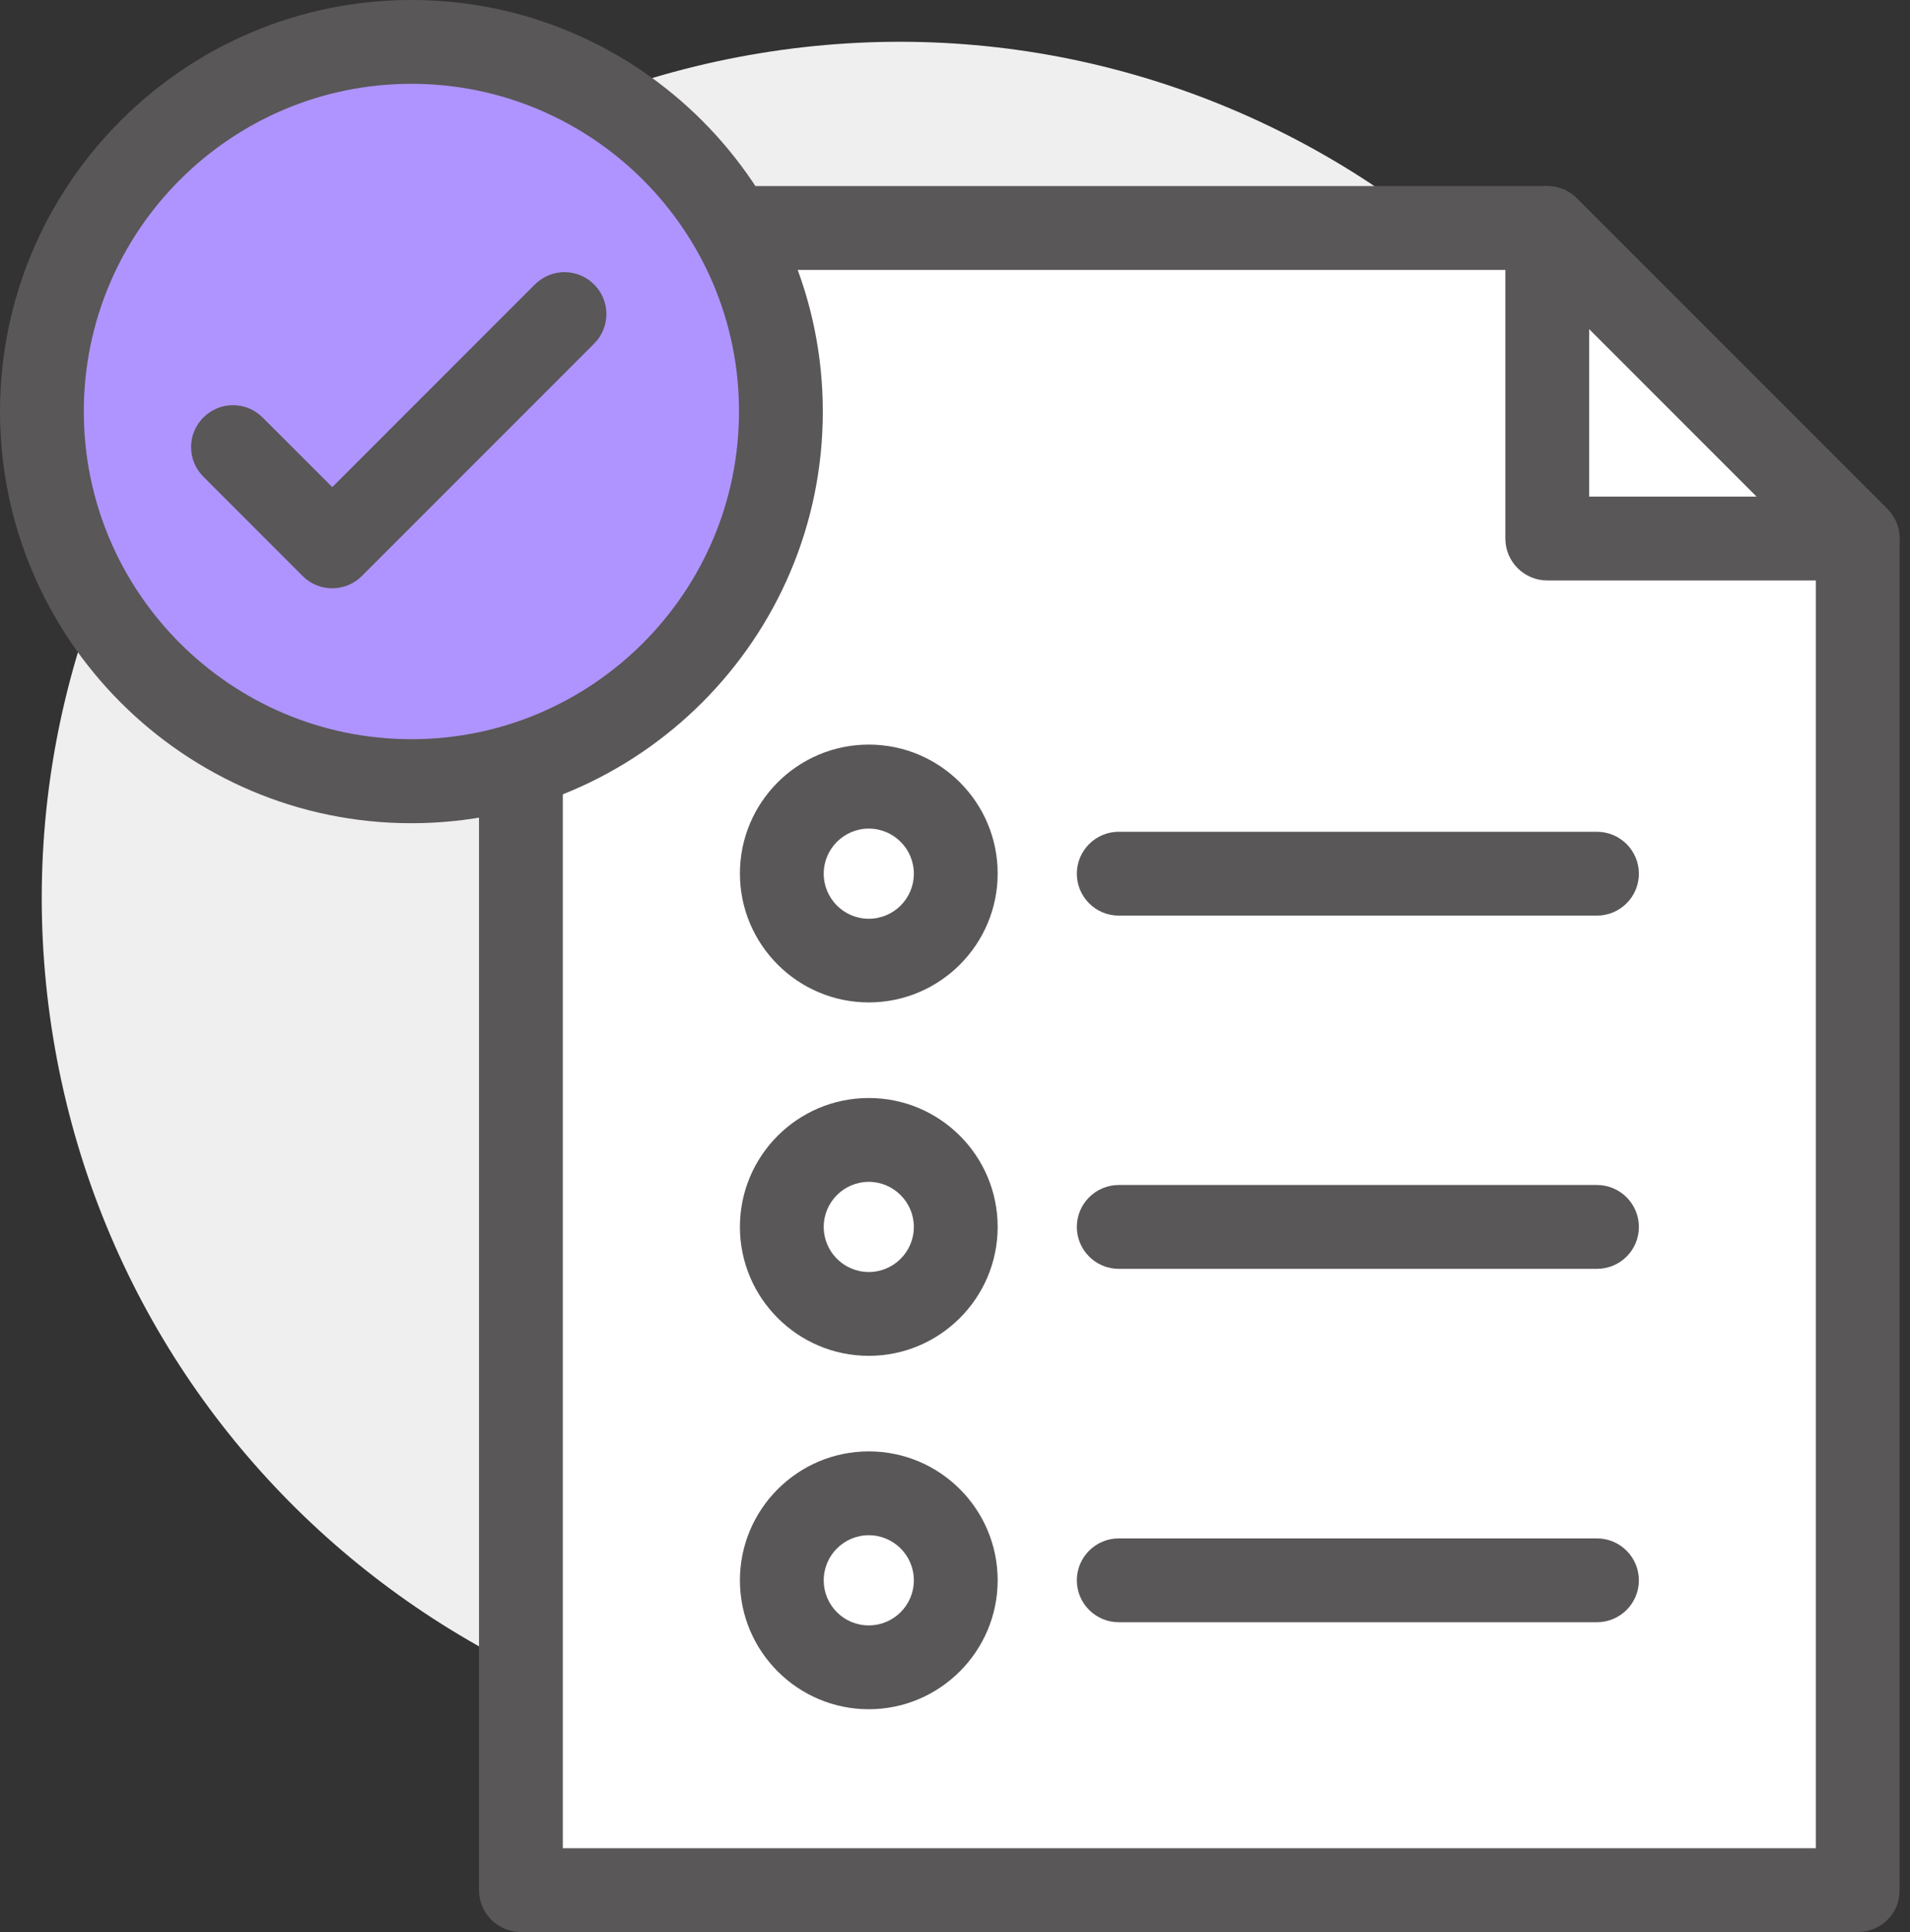
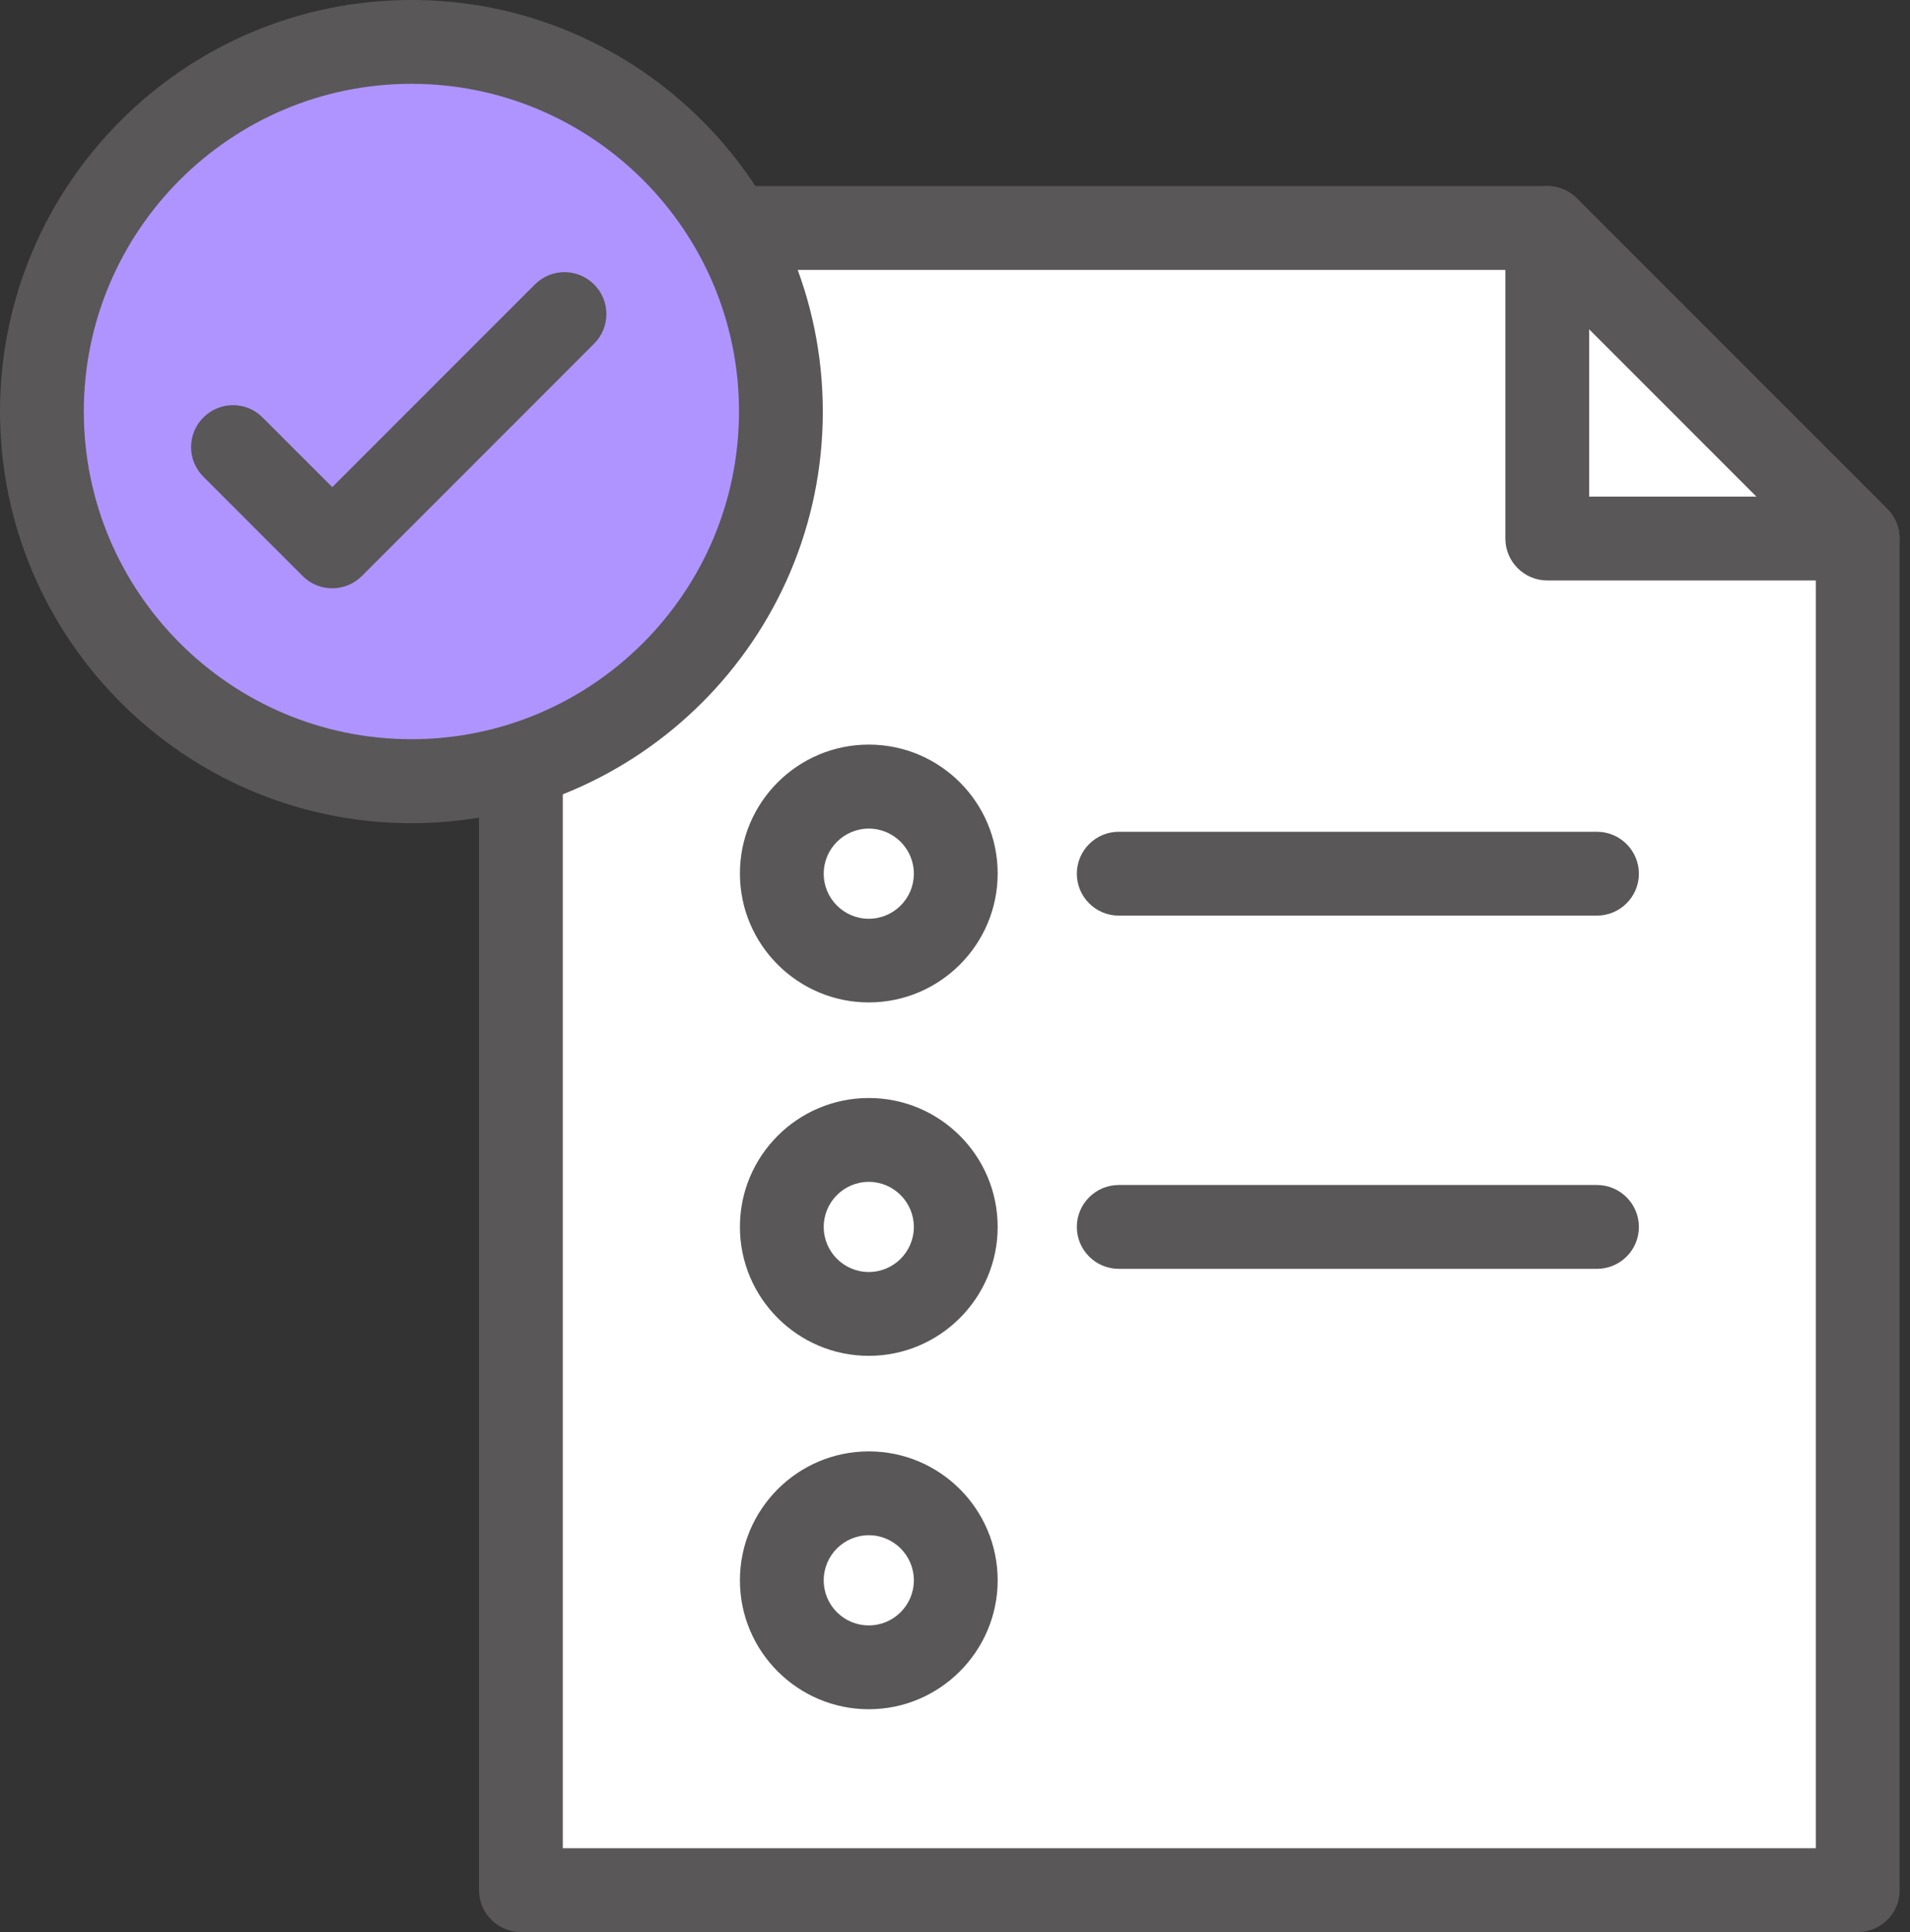
<svg xmlns="http://www.w3.org/2000/svg" width="89" height="90" viewBox="0 0 89 90" fill="none">
  <rect x="0" y="0" width="89" height="90" fill="#333333" stroke="none" />
  <g clip-path="url(#clip0_6342_12401)">
-     <path d="M48.367 81.277C70.125 77.693 84.859 57.15 81.276 35.392C77.692 13.634 57.149 -1.1 35.391 2.483C13.633 6.067 -1.101 26.61 2.482 48.368C6.066 70.126 26.609 84.86 48.367 81.277Z" fill="#EFEFEF" />
    <path d="M24.273 88.047H86.572V25.087L72.097 10.621H24.273V88.047Z" fill="white" />
    <path d="M86.572 89.999H24.273C23.196 89.999 22.32 89.122 22.32 88.046V10.62C22.32 9.544 23.196 8.668 24.273 8.668H72.097C72.618 8.668 73.112 8.876 73.477 9.241L87.943 23.707C88.308 24.072 88.516 24.566 88.516 25.087V88.046C88.525 89.131 87.648 89.999 86.572 89.999ZM26.225 86.094H84.611V25.894L71.29 12.573H26.225V86.094Z" fill="#595757" />
-     <path d="M72.097 25.087H86.572L72.097 10.621V25.087Z" fill="white" />
    <path d="M86.572 27.039H72.097C71.021 27.039 70.145 26.163 70.145 25.087V10.62C70.145 9.831 70.622 9.119 71.351 8.815C72.08 8.511 72.922 8.685 73.477 9.24L87.943 23.707C88.499 24.262 88.672 25.104 88.368 25.833C88.073 26.562 87.362 27.039 86.572 27.039ZM74.05 23.134H81.851L74.05 15.332V23.134Z" fill="#595757" />
    <path d="M44.536 40.698C44.536 38.459 42.722 36.645 40.483 36.645C38.244 36.645 36.431 38.459 36.431 40.698C36.431 42.937 38.244 44.751 40.483 44.751C42.722 44.742 44.536 42.928 44.536 40.698Z" fill="white" />
    <path d="M40.483 46.695C37.177 46.695 34.478 44.005 34.478 40.69C34.478 37.375 37.168 34.685 40.483 34.685C43.798 34.685 46.488 37.375 46.488 40.69C46.488 44.005 43.789 46.695 40.483 46.695ZM40.483 38.598C39.329 38.598 38.383 39.536 38.383 40.699C38.383 41.853 39.32 42.798 40.483 42.798C41.637 42.798 42.583 41.861 42.583 40.699C42.583 39.536 41.637 38.598 40.483 38.598Z" fill="#595757" />
    <path d="M74.414 42.651H52.129C51.053 42.651 50.177 41.775 50.177 40.699C50.177 39.623 51.053 38.746 52.129 38.746H74.414C75.49 38.746 76.367 39.623 76.367 40.699C76.367 41.775 75.49 42.651 74.414 42.651Z" fill="#595757" />
    <path d="M44.536 57.152C44.536 54.913 42.722 53.1 40.483 53.1C38.244 53.1 36.431 54.913 36.431 57.152C36.431 59.391 38.244 61.205 40.483 61.205C42.722 61.205 44.536 59.391 44.536 57.152Z" fill="white" />
    <path d="M40.483 63.158C37.177 63.158 34.478 60.468 34.478 57.153C34.478 53.838 37.168 51.148 40.483 51.148C43.798 51.148 46.488 53.838 46.488 57.153C46.488 60.468 43.789 63.158 40.483 63.158ZM40.483 55.053C39.329 55.053 38.383 55.99 38.383 57.153C38.383 58.307 39.32 59.253 40.483 59.253C41.637 59.253 42.583 58.316 42.583 57.153C42.583 55.998 41.637 55.053 40.483 55.053Z" fill="#595757" />
    <path d="M74.414 59.105H52.129C51.053 59.105 50.177 58.229 50.177 57.153C50.177 56.077 51.053 55.2 52.129 55.2H74.414C75.49 55.2 76.367 56.077 76.367 57.153C76.367 58.237 75.49 59.105 74.414 59.105Z" fill="#595757" />
    <path d="M44.536 73.615C44.536 71.376 42.722 69.562 40.483 69.562C38.244 69.562 36.431 71.376 36.431 73.615C36.431 75.854 38.244 77.668 40.483 77.668C42.722 77.668 44.536 75.854 44.536 73.615Z" fill="white" />
    <path d="M40.483 79.62C37.177 79.62 34.478 76.93 34.478 73.615C34.478 70.308 37.168 67.609 40.483 67.609C43.798 67.609 46.488 70.3 46.488 73.615C46.488 76.921 43.789 79.62 40.483 79.62ZM40.483 71.514C39.329 71.514 38.383 72.452 38.383 73.615C38.383 74.777 39.32 75.715 40.483 75.715C41.637 75.715 42.583 74.777 42.583 73.615C42.583 72.452 41.637 71.514 40.483 71.514Z" fill="#595757" />
-     <path d="M74.414 75.567H52.129C51.053 75.567 50.177 74.691 50.177 73.615C50.177 72.539 51.053 71.662 52.129 71.662H74.414C75.49 71.662 76.367 72.539 76.367 73.615C76.367 74.691 75.49 75.567 74.414 75.567Z" fill="#595757" />
    <path d="M21.674 36.204C31.082 34.821 37.588 26.074 36.205 16.666C34.823 7.258 26.075 0.752 16.667 2.134C7.259 3.517 0.753 12.264 2.136 21.672C3.518 31.081 12.266 37.586 21.674 36.204Z" fill="#AF94FF" />
    <path d="M19.17 38.347C8.6 38.347 0 29.739 0 19.169C0 8.599 8.6 -0.001 19.17 -0.001C29.74 -0.001 38.34 8.599 38.34 19.169C38.348 29.739 29.74 38.347 19.17 38.347ZM19.17 3.904C10.752 3.904 3.905 10.751 3.905 19.169C3.905 27.587 10.752 34.434 19.17 34.434C27.588 34.434 34.435 27.587 34.435 19.169C34.443 10.751 27.588 3.904 19.17 3.904Z" fill="#595757" />
    <path d="M15.482 27.404C14.978 27.404 14.484 27.213 14.102 26.832L9.477 22.206C8.713 21.443 8.713 20.21 9.477 19.447C10.24 18.683 11.473 18.683 12.236 19.447L15.482 22.692L24.924 13.251C25.687 12.487 26.919 12.487 27.683 13.251C28.447 14.014 28.447 15.246 27.683 16.01L16.862 26.832C16.48 27.213 15.976 27.404 15.482 27.404Z" fill="#595757" />
  </g>
  <defs>
    <clipPath id="clip0_6342_12401">
      <rect width="88.525" height="90" fill="white" />
    </clipPath>
  </defs>
</svg>